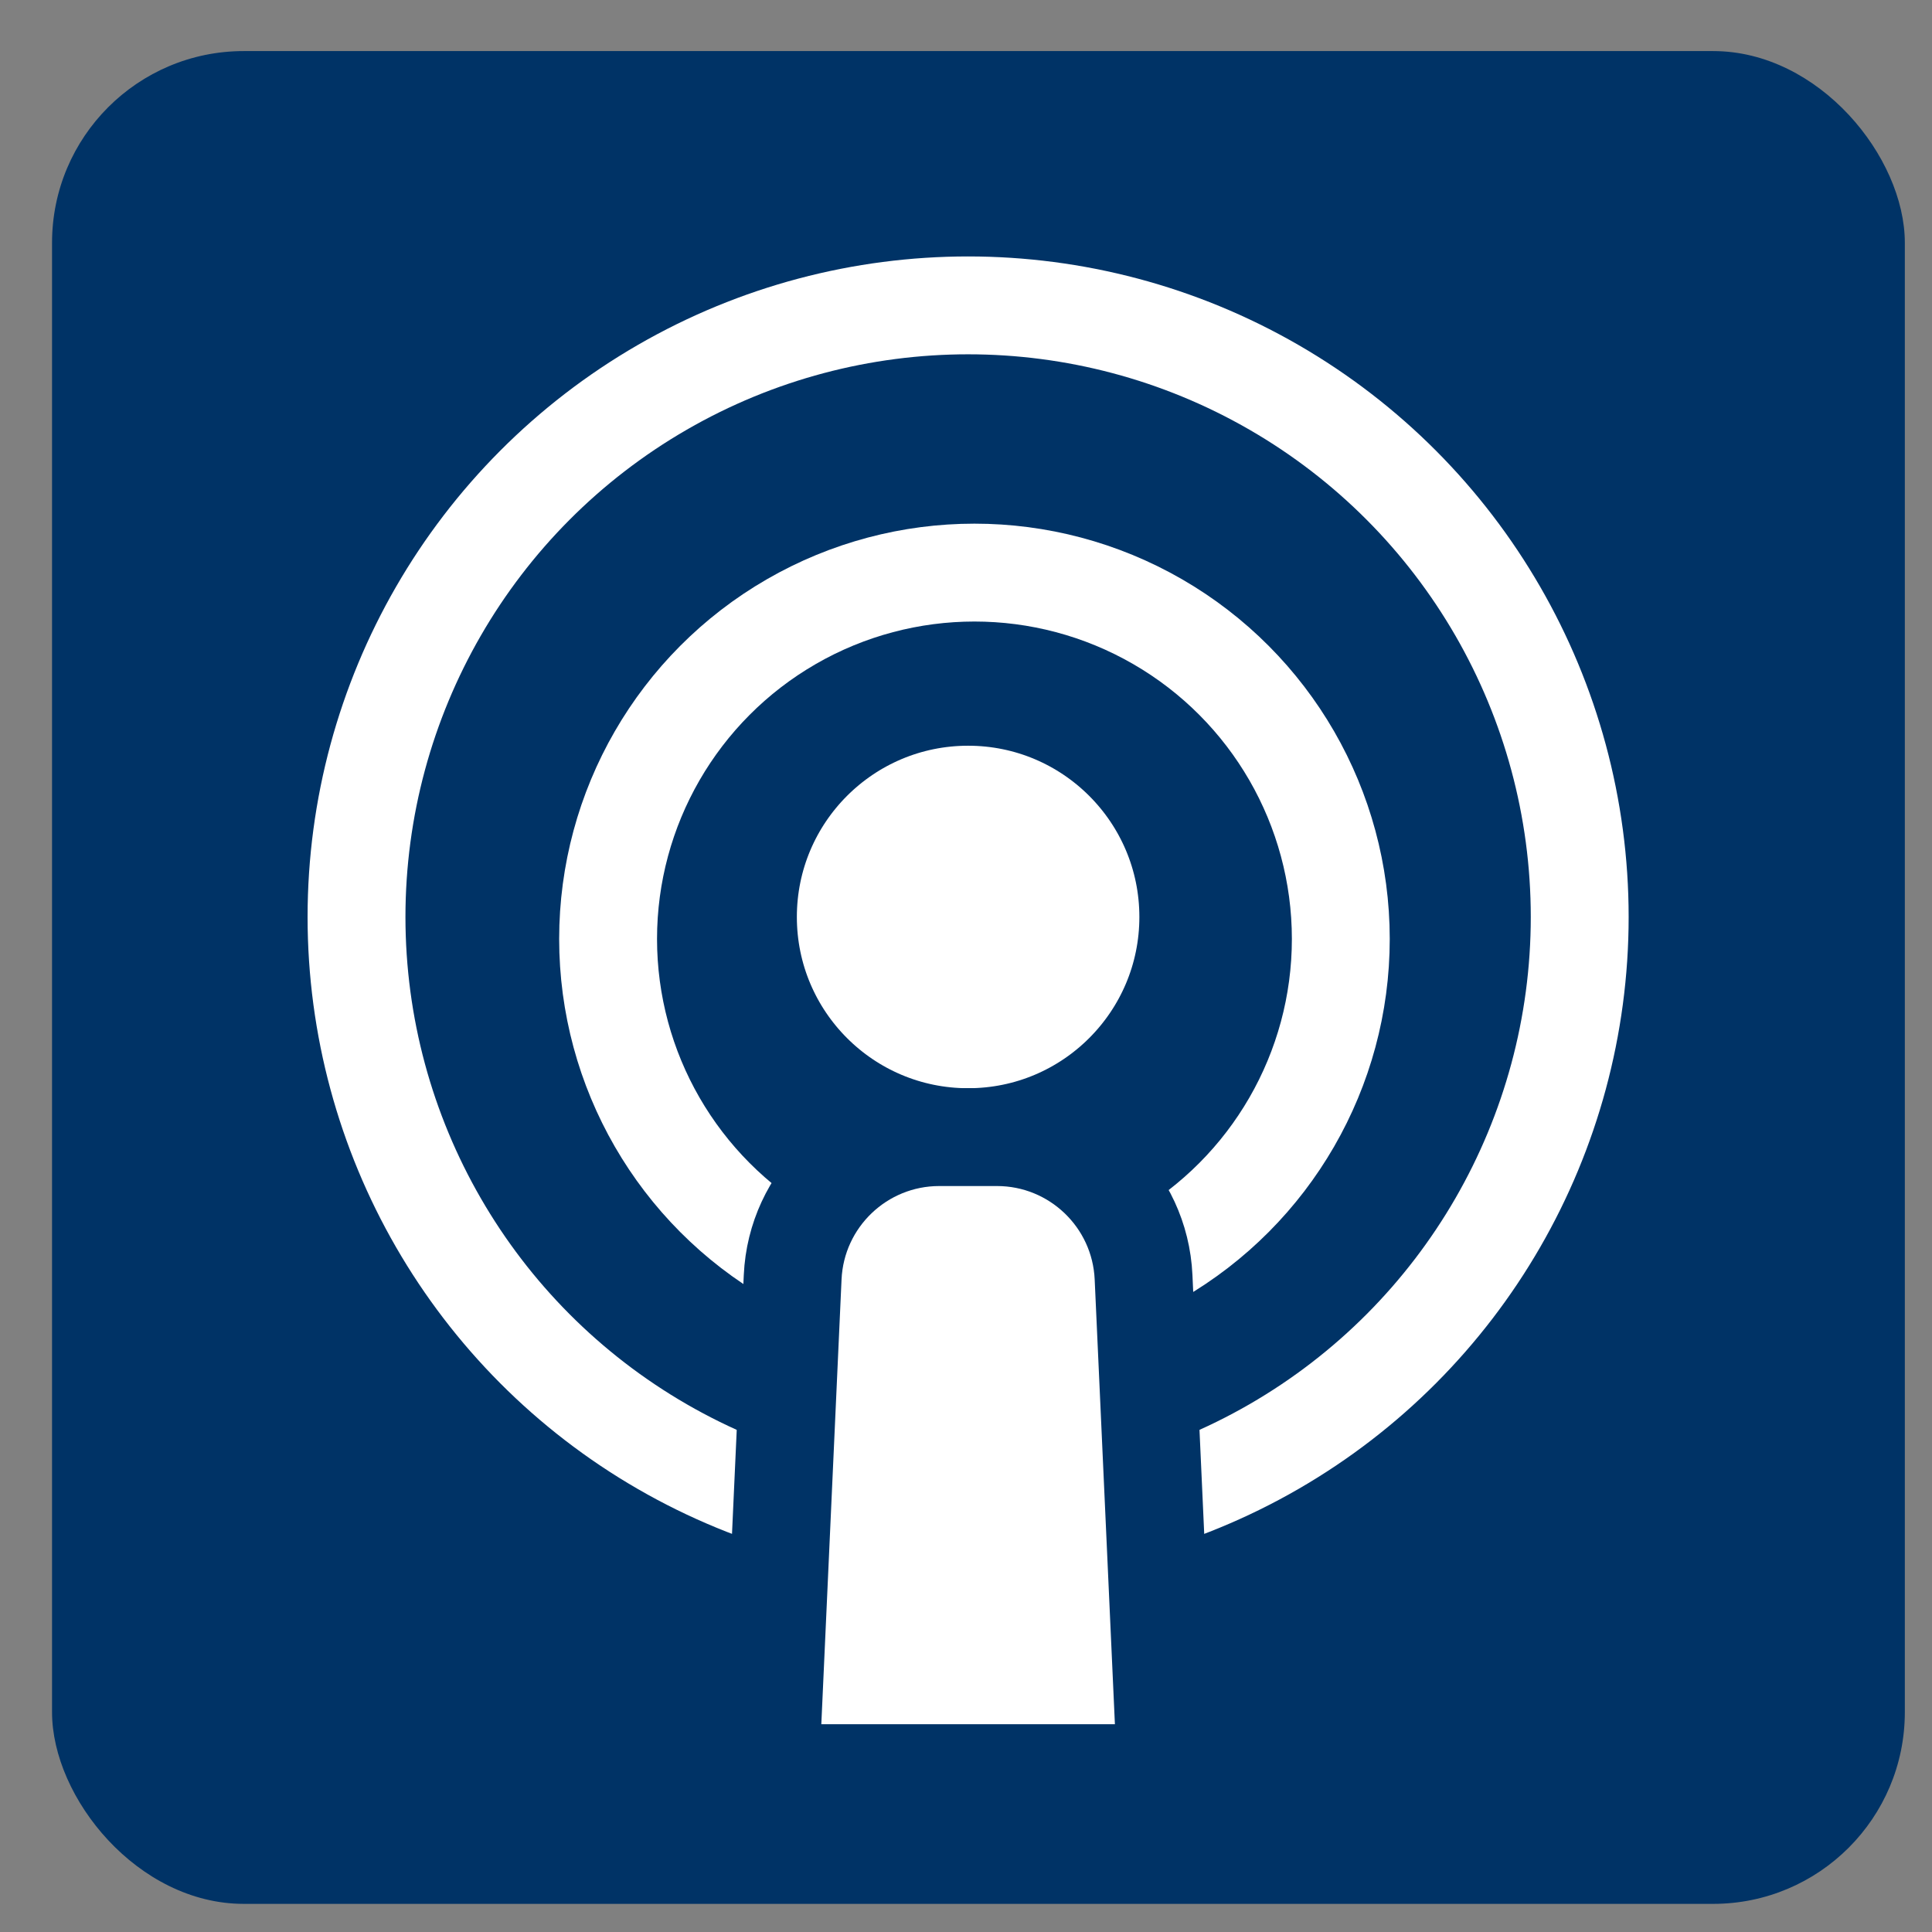
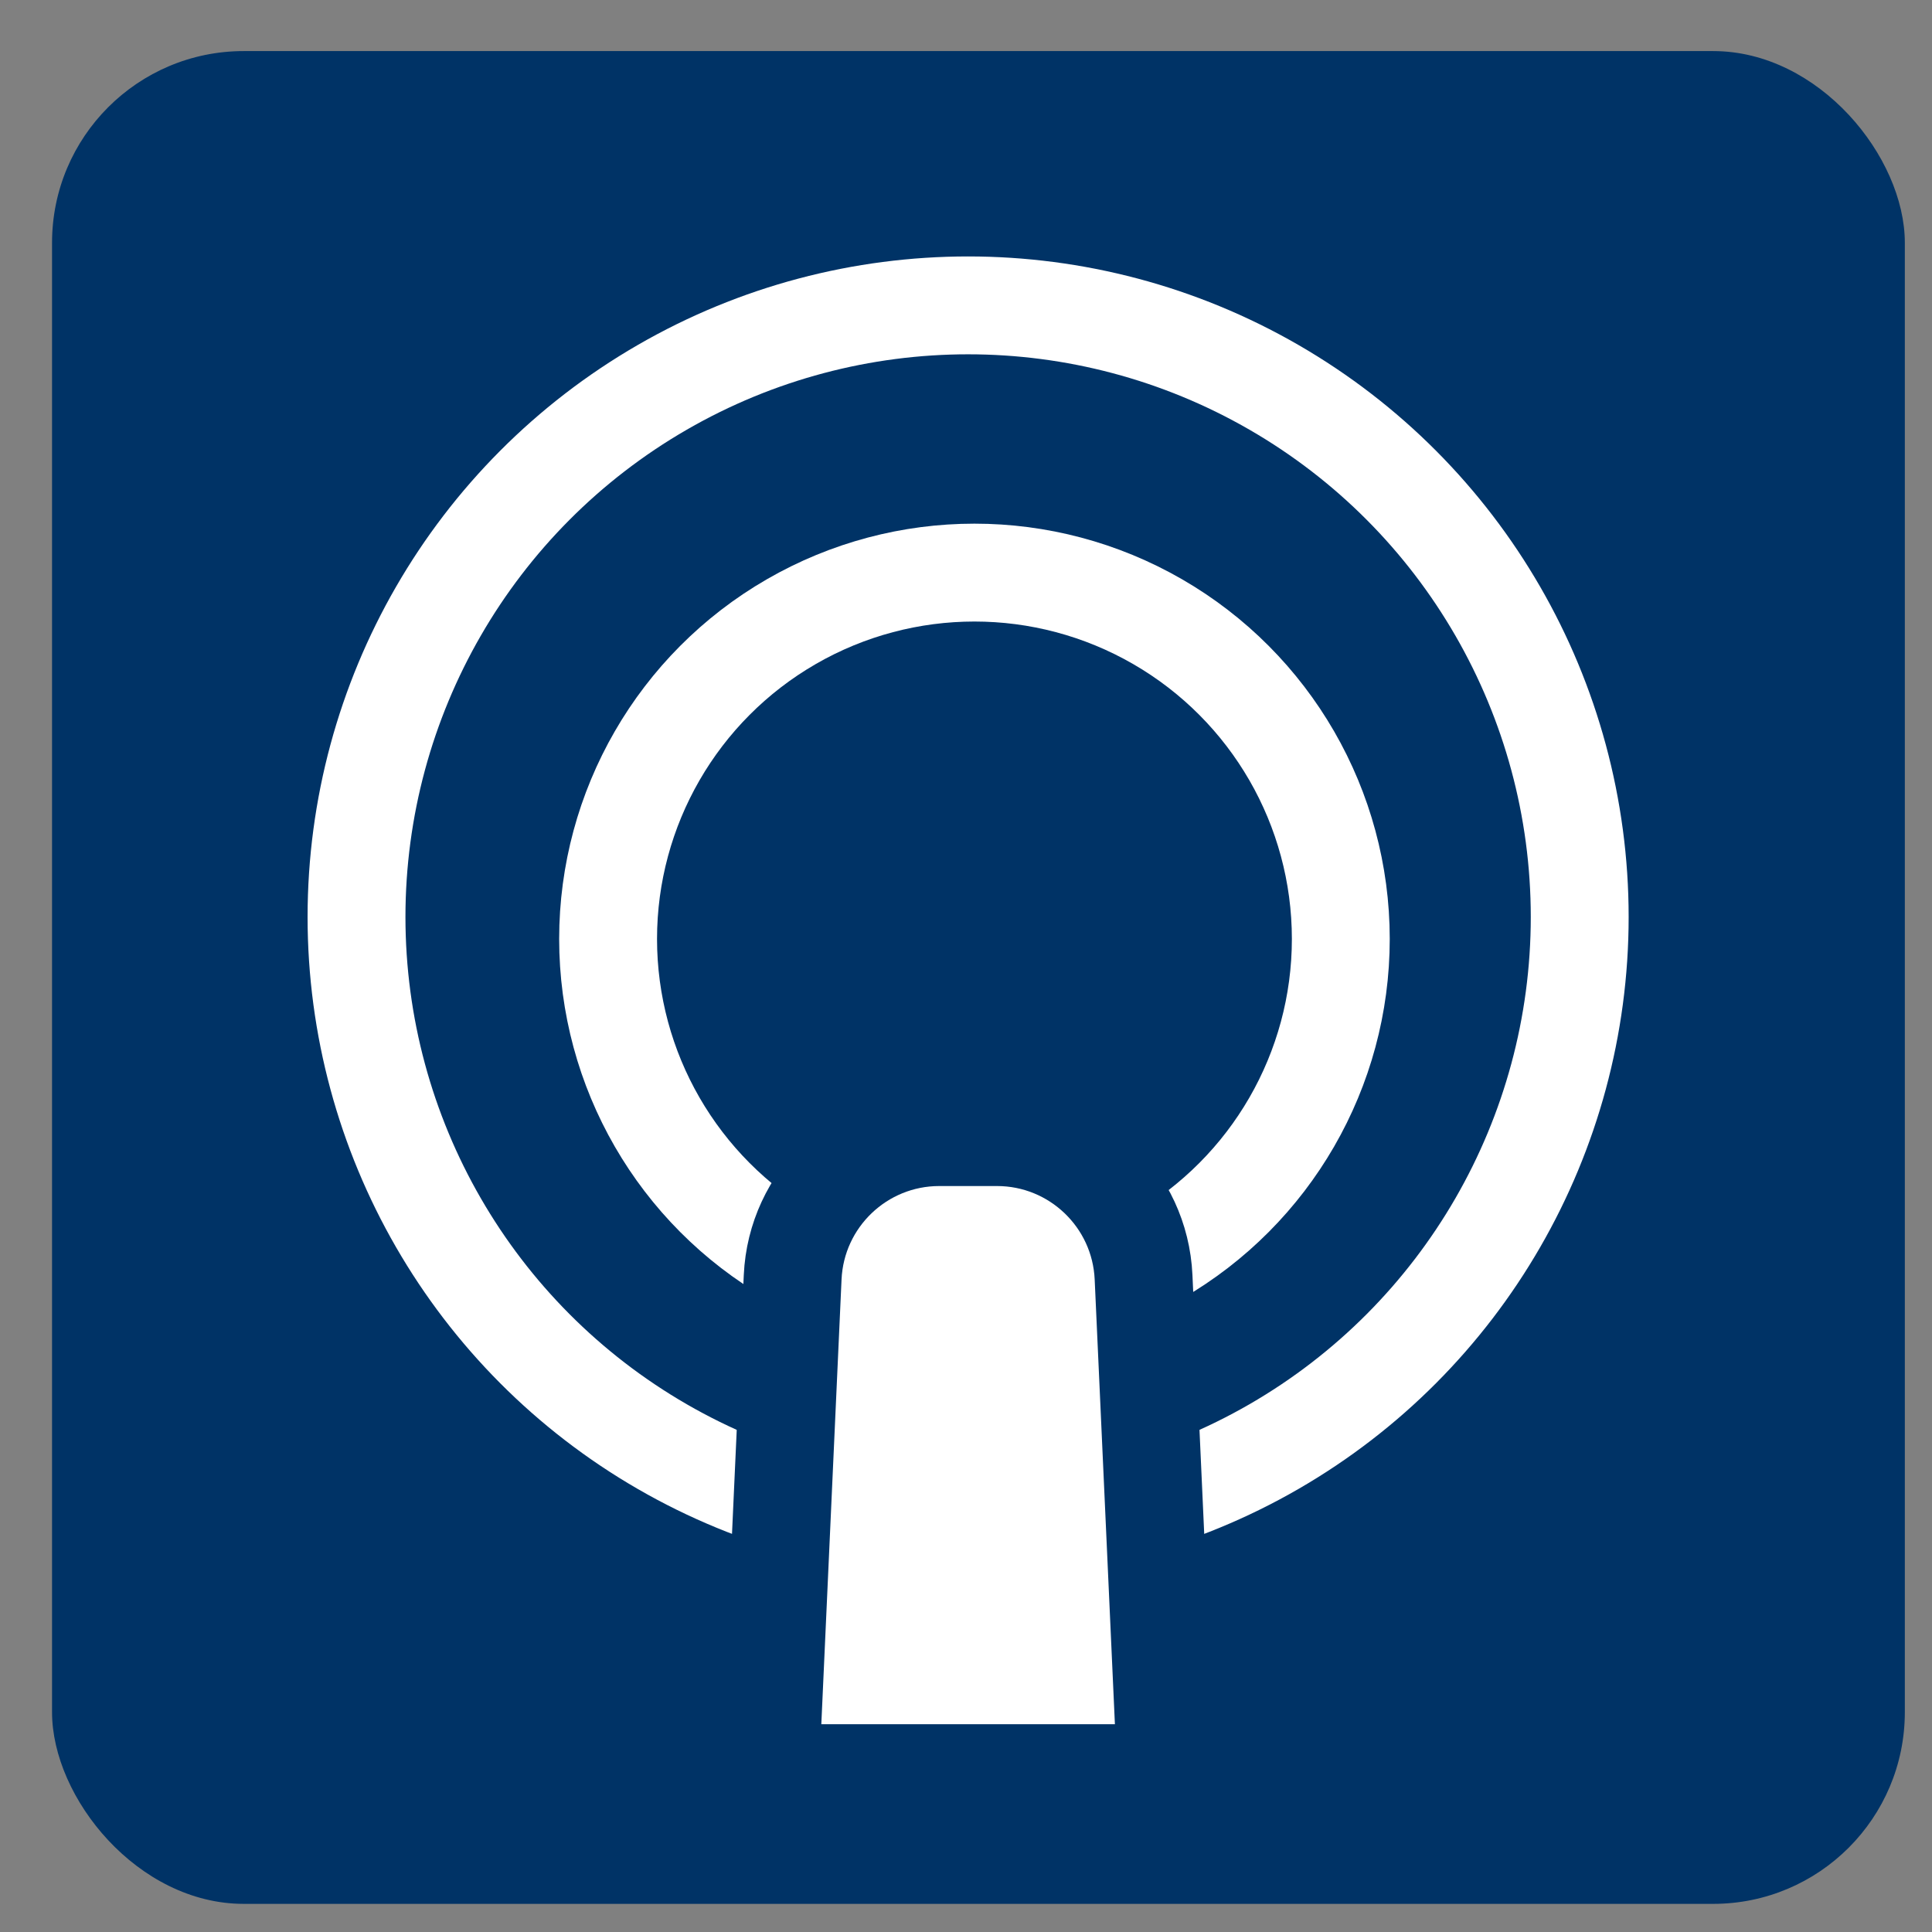
<svg xmlns="http://www.w3.org/2000/svg" fill="none" height="32" viewBox="0 0 32 32" width="32">
  <rect x="0" y="0" width="32" height="32" fill="#808080" stroke="none" />
  <rect fill="#036" height="30.688" rx="3.175" width="30.688" x=".862" y=".846" />
  <g stroke-width="1.621">
    <circle cx="16.14" cy="15.552" r="6.068" stroke="#fff" />
    <circle cx="16.035" cy="15.188" r="10.13" stroke="#fff" />
-     <circle cx="16.035" cy="15.188" fill="#fff" r="3.647" stroke="#036" />
    <path d="m16.512 18.834c1.3 0 2.37 1.023 2.429 2.321l.335 7.366.038.848h-6.558l.038-.848.335-7.366c.059-1.298 1.129-2.321 2.429-2.321z" fill="#fff" stroke="#036" />
  </g>
</svg>